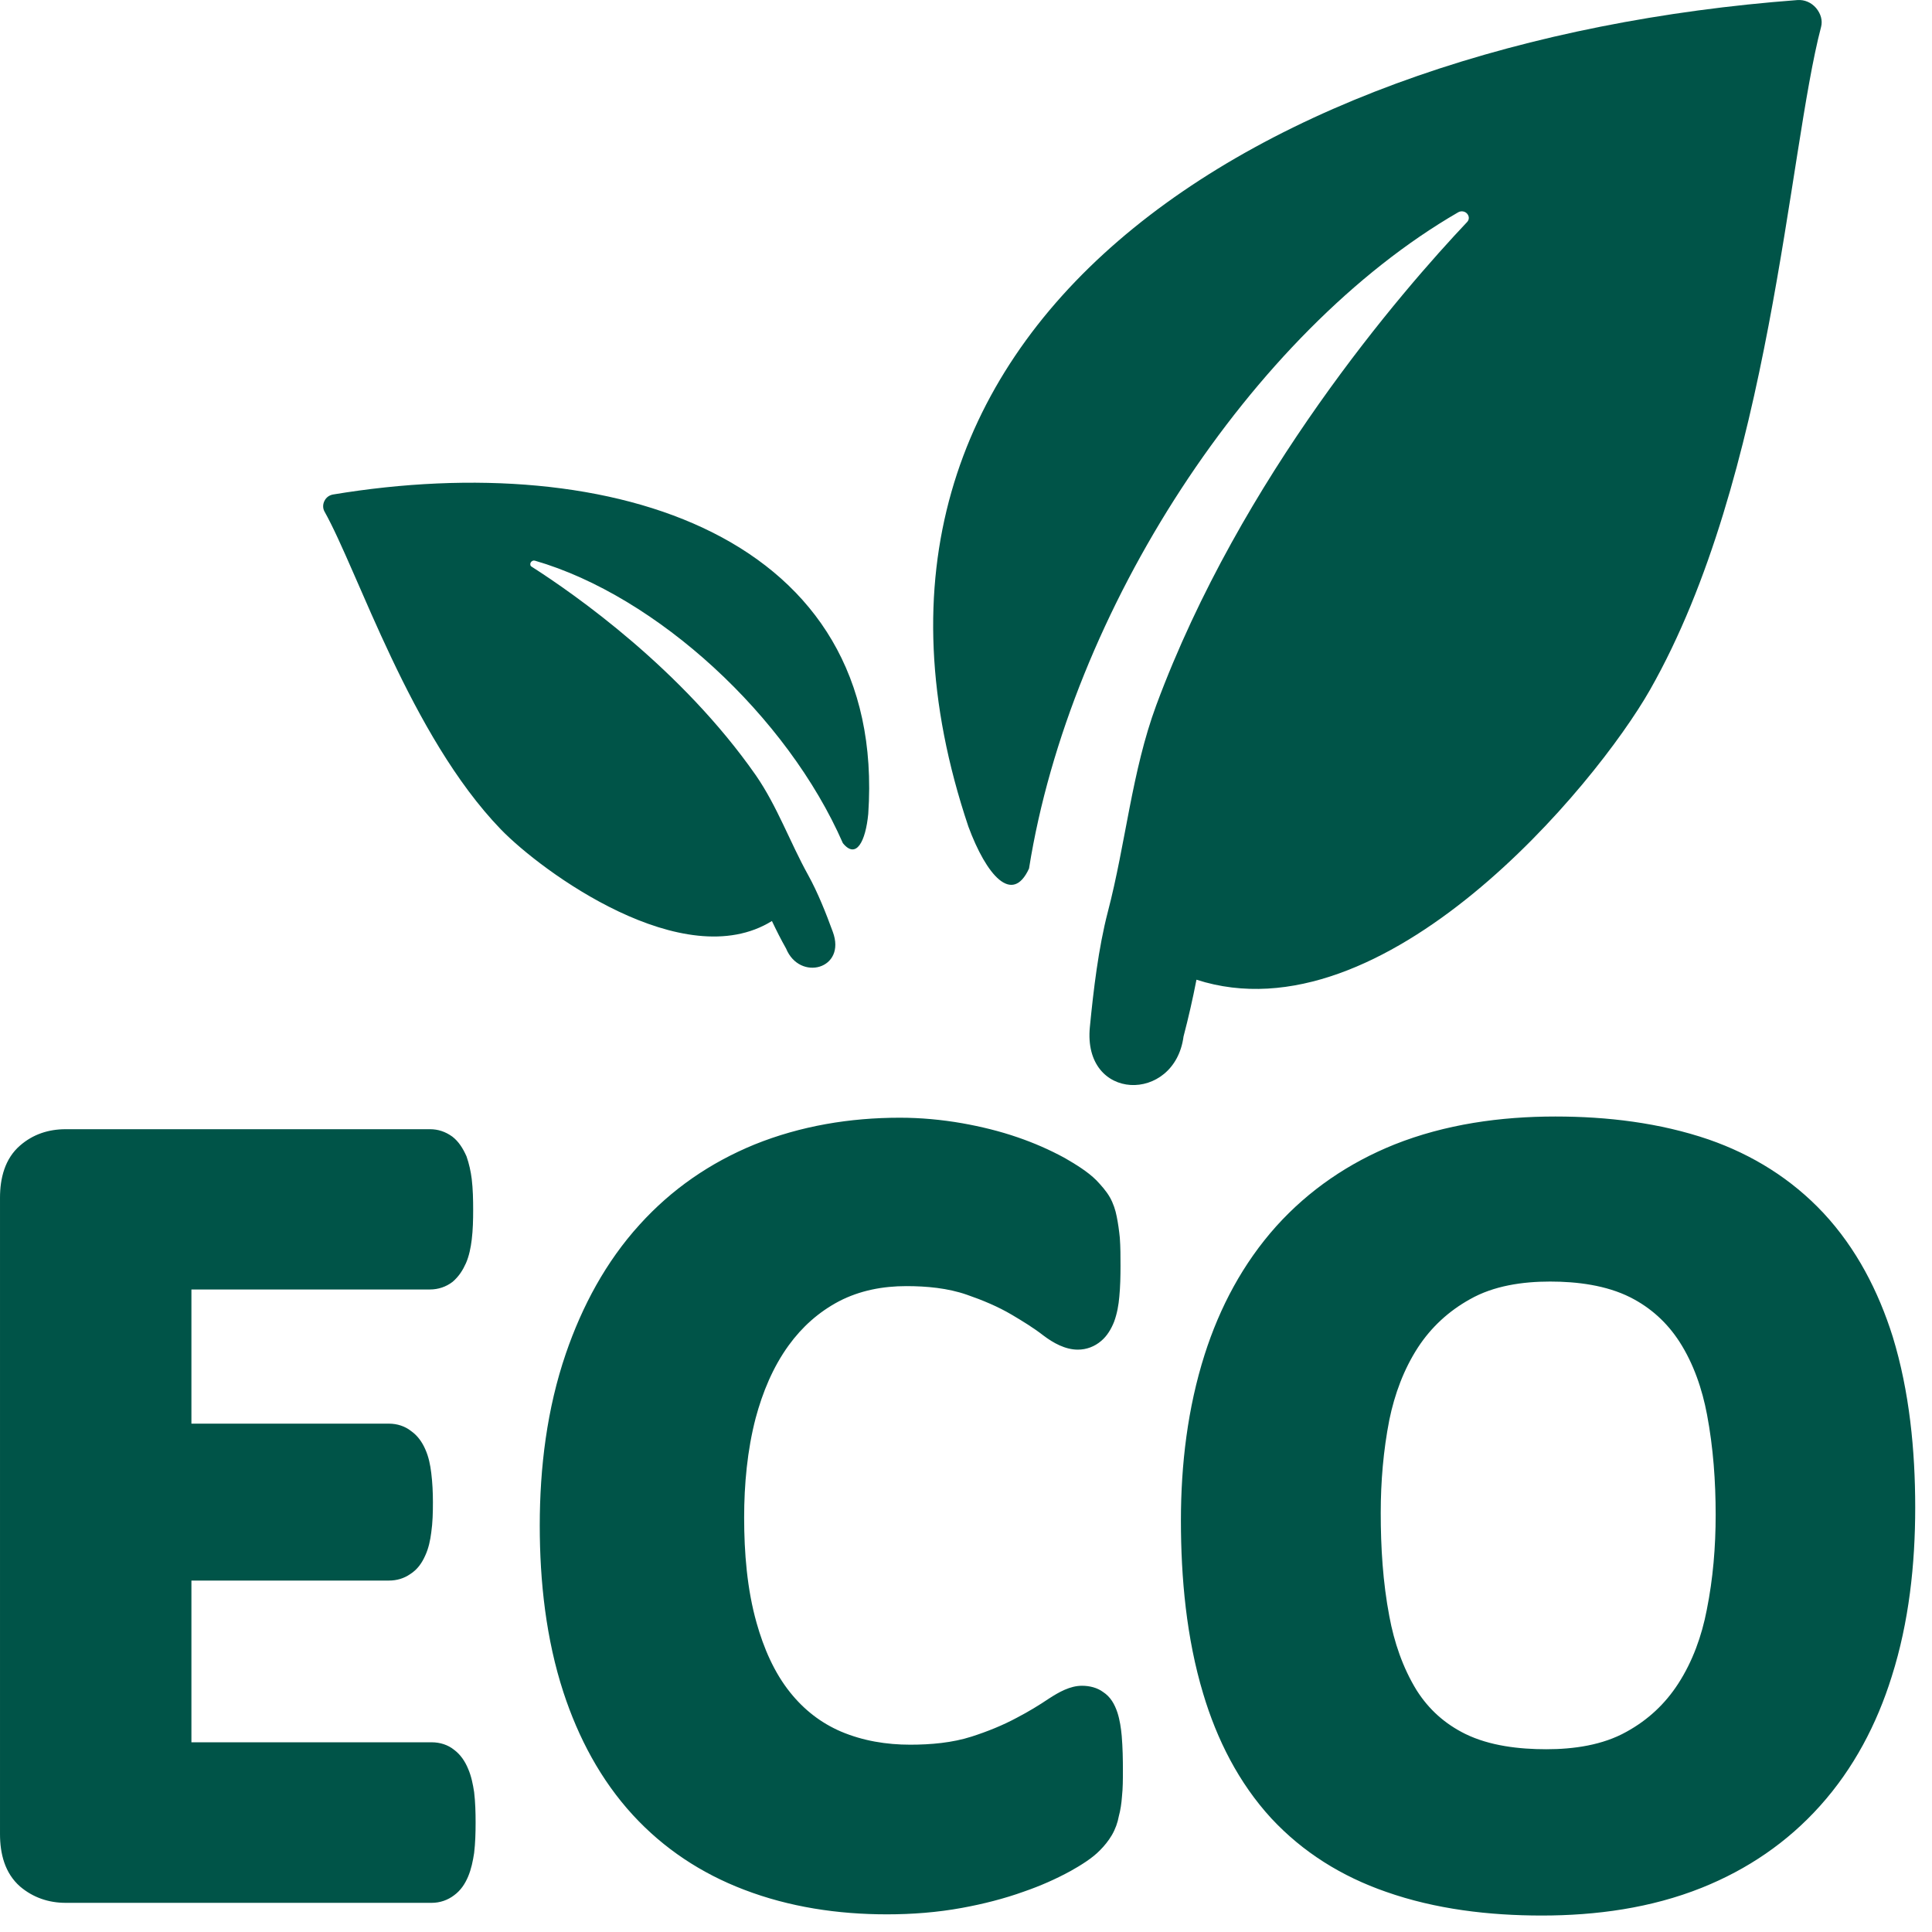
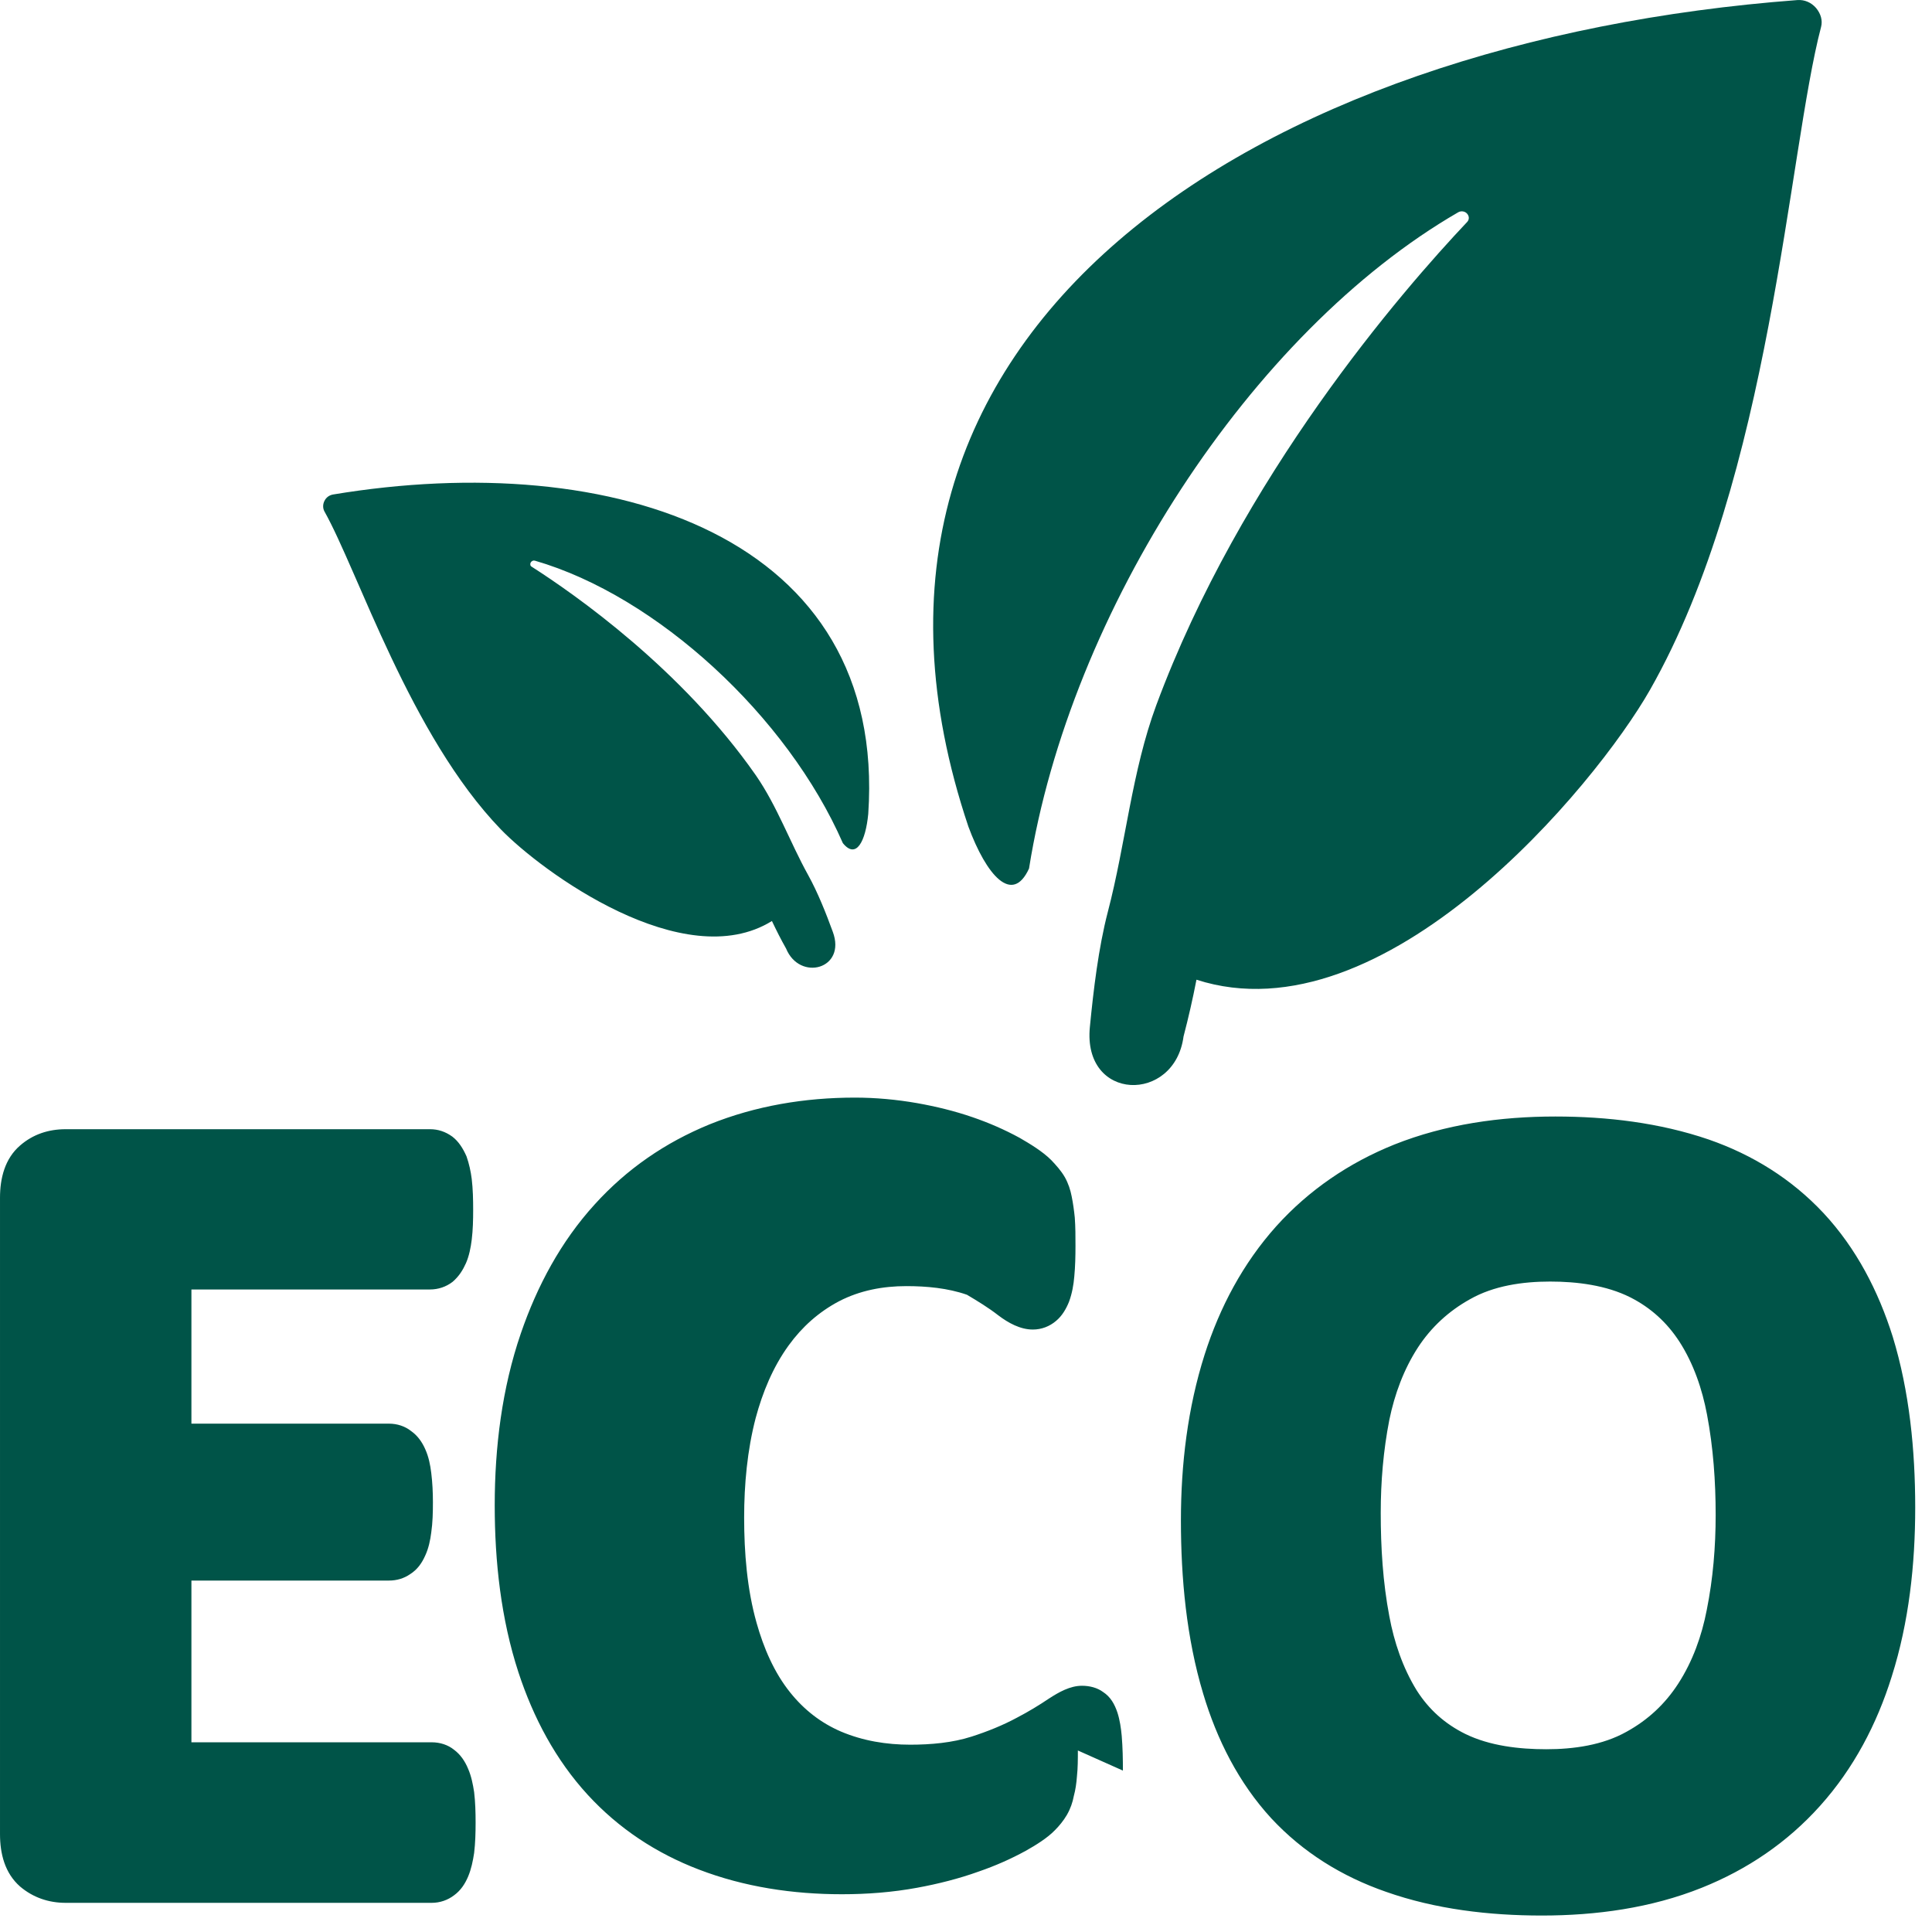
<svg xmlns="http://www.w3.org/2000/svg" width="100%" height="100%" viewBox="0 0 42 42" version="1.1" xml:space="preserve" style="fill-rule:evenodd;clip-rule:evenodd;stroke-linejoin:round;stroke-miterlimit:2;">
-   <path d="M37.297,32.933c-0,0.693 -0.057,1.386 -0.193,2.063c-0.109,0.568 -0.307,1.12 -0.62,1.604c-0.286,0.443 -0.661,0.792 -1.125,1.047c-0.52,0.292 -1.151,0.38 -1.744,0.38c-0.589,0 -1.23,-0.073 -1.761,-0.333c-0.443,-0.219 -0.792,-0.531 -1.057,-0.948c-0.302,-0.49 -0.49,-1.047 -0.594,-1.609c-0.141,-0.74 -0.187,-1.5 -0.187,-2.25c-0,-0.678 0.057,-1.355 0.187,-2.021c0.115,-0.558 0.313,-1.099 0.625,-1.578c0.287,-0.438 0.667,-0.787 1.125,-1.042c0.521,-0.297 1.151,-0.386 1.745,-0.386c0.583,0 1.219,0.079 1.745,0.344c0.442,0.224 0.797,0.547 1.067,0.964c0.308,0.479 0.495,1.031 0.599,1.583c0.136,0.719 0.188,1.453 0.188,2.182Zm-11.287,-11.635c4.084,1.318 8.672,-4.214 9.86,-6.302c2.63,-4.625 3,-11.677 3.719,-14.412c0.036,-0.14 -0.006,-0.286 -0.11,-0.411c-0.104,-0.12 -0.25,-0.182 -0.401,-0.172c-11.687,0.88 -21.682,7.089 -18.026,17.969c0.391,1.057 0.953,1.708 1.318,0.911c0.89,-5.599 4.828,-11.661 9.328,-14.265c0.062,-0.037 0.146,-0.026 0.193,0.026c0.052,0.057 0.052,0.13 0.005,0.182c-1.427,1.51 -4.917,5.536 -6.761,10.51c-0.531,1.438 -0.661,2.995 -1.052,4.49c-0.203,0.781 -0.312,1.698 -0.39,2.5c-0.162,1.63 1.843,1.667 2.036,0.208c0.11,-0.422 0.198,-0.807 0.281,-1.234Zm-9.229,-1.276c-1.916,1.187 -5.005,-1.073 -5.896,-1.995c-1.963,-2.036 -3.099,-5.604 -3.833,-6.911c-0.036,-0.068 -0.036,-0.151 0,-0.224c0.037,-0.078 0.104,-0.125 0.182,-0.141c6.105,-1.016 12.052,0.912 11.641,6.943c-0.057,0.594 -0.26,0.995 -0.552,0.635c-1.208,-2.76 -4.037,-5.37 -6.693,-6.14c-0.036,-0.011 -0.073,0.005 -0.094,0.041c-0.015,0.032 -0.01,0.073 0.021,0.089c0.938,0.599 3.261,2.224 4.875,4.536c0.464,0.672 0.74,1.453 1.136,2.167c0.208,0.375 0.39,0.833 0.536,1.234c0.302,0.813 -0.719,1.084 -1.015,0.365c-0.115,-0.203 -0.209,-0.391 -0.308,-0.599Zm24.854,12.75c0,-1.245 -0.125,-2.526 -0.489,-3.714c-0.313,-0.994 -0.792,-1.921 -1.505,-2.687c-0.693,-0.74 -1.537,-1.266 -2.495,-1.599c-1.068,-0.365 -2.209,-0.5 -3.334,-0.5c-1.192,-0 -2.39,0.167 -3.5,0.609c-0.984,0.396 -1.854,0.985 -2.567,1.776c-0.724,0.808 -1.229,1.761 -1.558,2.792c-0.369,1.161 -0.515,2.385 -0.515,3.604c-0,1.255 0.12,2.557 0.484,3.766c0.297,0.995 0.771,1.937 1.479,2.708c0.693,0.745 1.537,1.266 2.495,1.599c1.078,0.38 2.245,0.516 3.386,0.516c1.182,-0 2.375,-0.162 3.479,-0.604c0.989,-0.396 1.859,-0.985 2.573,-1.782c0.729,-0.812 1.234,-1.776 1.557,-2.812c0.375,-1.182 0.51,-2.438 0.51,-3.672Zm-17.224,5.719c0,-0.25 -0.005,-0.506 -0.026,-0.756c-0.015,-0.166 -0.041,-0.343 -0.093,-0.505c-0.063,-0.187 -0.151,-0.343 -0.313,-0.448c-0.125,-0.093 -0.292,-0.135 -0.458,-0.135c-0.261,-0 -0.505,0.141 -0.714,0.276c-0.224,0.151 -0.458,0.292 -0.698,0.417c-0.307,0.166 -0.645,0.302 -0.984,0.411c-0.422,0.136 -0.891,0.177 -1.339,0.177c-0.515,0 -1.026,-0.083 -1.505,-0.286c-0.437,-0.188 -0.802,-0.474 -1.099,-0.844c-0.354,-0.438 -0.583,-0.979 -0.734,-1.516c-0.208,-0.734 -0.271,-1.531 -0.271,-2.291c0,-0.719 0.068,-1.464 0.25,-2.162c0.151,-0.562 0.375,-1.109 0.719,-1.583c0.291,-0.401 0.651,-0.724 1.094,-0.958c0.453,-0.235 0.953,-0.329 1.463,-0.329c0.438,0 0.901,0.042 1.318,0.188c0.333,0.115 0.672,0.255 0.979,0.437c0.229,0.136 0.469,0.282 0.682,0.448c0.214,0.162 0.474,0.308 0.75,0.308c0.188,-0 0.365,-0.068 0.505,-0.188c0.131,-0.109 0.219,-0.26 0.282,-0.417c0.067,-0.182 0.099,-0.369 0.114,-0.546c0.021,-0.219 0.026,-0.448 0.026,-0.667c0,-0.203 0,-0.412 -0.015,-0.615c-0.016,-0.156 -0.037,-0.312 -0.068,-0.463c-0.026,-0.136 -0.073,-0.281 -0.146,-0.412c-0.083,-0.145 -0.193,-0.265 -0.297,-0.375c-0.192,-0.192 -0.463,-0.354 -0.687,-0.484c-0.334,-0.182 -0.672,-0.328 -1.021,-0.448c-0.391,-0.135 -0.797,-0.234 -1.208,-0.307c-0.448,-0.078 -0.901,-0.12 -1.355,-0.12c-1.083,-0 -2.156,0.177 -3.161,0.583c-0.964,0.396 -1.797,0.969 -2.495,1.74c-0.734,0.807 -1.25,1.771 -1.604,2.802c-0.411,1.198 -0.568,2.479 -0.568,3.74c0,1.218 0.136,2.468 0.516,3.63c0.323,0.984 0.807,1.901 1.51,2.666c0.672,0.73 1.485,1.266 2.412,1.62c0.989,0.38 2.047,0.537 3.109,0.537c0.547,-0 1.099,-0.042 1.636,-0.141c0.453,-0.083 0.911,-0.198 1.343,-0.354c0.349,-0.12 0.693,-0.271 1.016,-0.448c0.214,-0.12 0.469,-0.276 0.635,-0.448c0.094,-0.094 0.188,-0.208 0.261,-0.333c0.078,-0.136 0.125,-0.271 0.151,-0.412c0.036,-0.13 0.057,-0.276 0.068,-0.427c0.02,-0.182 0.02,-0.375 0.02,-0.562Zm-20.25,-10.459l5.188,0c0.177,0 0.349,-0.057 0.49,-0.166c0.14,-0.12 0.223,-0.256 0.291,-0.407c0.068,-0.156 0.104,-0.338 0.125,-0.51c0.026,-0.214 0.031,-0.432 0.031,-0.646c0,-0.224 -0.005,-0.453 -0.031,-0.672c-0.021,-0.166 -0.057,-0.333 -0.114,-0.494c-0.079,-0.178 -0.172,-0.323 -0.308,-0.428c-0.151,-0.109 -0.312,-0.161 -0.484,-0.161l-7.922,-0c-0.37,-0 -0.708,0.109 -0.99,0.354c-0.333,0.287 -0.437,0.714 -0.437,1.136l-0,13.833c-0,0.427 0.104,0.849 0.437,1.141c0.282,0.239 0.62,0.354 0.99,0.354l7.958,-0c0.177,-0 0.349,-0.058 0.49,-0.167c0.141,-0.104 0.234,-0.245 0.302,-0.406c0.068,-0.162 0.104,-0.339 0.13,-0.511c0.026,-0.218 0.032,-0.442 0.032,-0.661c-0,-0.219 -0.006,-0.443 -0.032,-0.662c-0.026,-0.171 -0.062,-0.349 -0.13,-0.505c-0.068,-0.166 -0.167,-0.312 -0.307,-0.416c-0.13,-0.105 -0.302,-0.162 -0.485,-0.162l-5.224,0l0,-3.516l4.297,0c0.167,0 0.323,-0.046 0.459,-0.14c0.156,-0.099 0.255,-0.24 0.328,-0.406c0.073,-0.157 0.109,-0.334 0.13,-0.5c0.031,-0.214 0.036,-0.438 0.036,-0.657c0,-0.208 -0.01,-0.427 -0.036,-0.635c-0.021,-0.177 -0.057,-0.354 -0.13,-0.516c-0.068,-0.156 -0.167,-0.297 -0.308,-0.396c-0.13,-0.104 -0.302,-0.161 -0.479,-0.161l-4.297,0l0,-2.917Z" style="fill:#005448;" />
+   <path d="M37.297,32.933c-0,0.693 -0.057,1.386 -0.193,2.063c-0.109,0.568 -0.307,1.12 -0.62,1.604c-0.286,0.443 -0.661,0.792 -1.125,1.047c-0.52,0.292 -1.151,0.38 -1.744,0.38c-0.589,0 -1.23,-0.073 -1.761,-0.333c-0.443,-0.219 -0.792,-0.531 -1.057,-0.948c-0.302,-0.49 -0.49,-1.047 -0.594,-1.609c-0.141,-0.74 -0.187,-1.5 -0.187,-2.25c-0,-0.678 0.057,-1.355 0.187,-2.021c0.115,-0.558 0.313,-1.099 0.625,-1.578c0.287,-0.438 0.667,-0.787 1.125,-1.042c0.521,-0.297 1.151,-0.386 1.745,-0.386c0.583,0 1.219,0.079 1.745,0.344c0.442,0.224 0.797,0.547 1.067,0.964c0.308,0.479 0.495,1.031 0.599,1.583c0.136,0.719 0.188,1.453 0.188,2.182Zm-11.287,-11.635c4.084,1.318 8.672,-4.214 9.86,-6.302c2.63,-4.625 3,-11.677 3.719,-14.412c0.036,-0.14 -0.006,-0.286 -0.11,-0.411c-0.104,-0.12 -0.25,-0.182 -0.401,-0.172c-11.687,0.88 -21.682,7.089 -18.026,17.969c0.391,1.057 0.953,1.708 1.318,0.911c0.89,-5.599 4.828,-11.661 9.328,-14.265c0.062,-0.037 0.146,-0.026 0.193,0.026c0.052,0.057 0.052,0.13 0.005,0.182c-1.427,1.51 -4.917,5.536 -6.761,10.51c-0.531,1.438 -0.661,2.995 -1.052,4.49c-0.203,0.781 -0.312,1.698 -0.39,2.5c-0.162,1.63 1.843,1.667 2.036,0.208c0.11,-0.422 0.198,-0.807 0.281,-1.234Zm-9.229,-1.276c-1.916,1.187 -5.005,-1.073 -5.896,-1.995c-1.963,-2.036 -3.099,-5.604 -3.833,-6.911c-0.036,-0.068 -0.036,-0.151 0,-0.224c0.037,-0.078 0.104,-0.125 0.182,-0.141c6.105,-1.016 12.052,0.912 11.641,6.943c-0.057,0.594 -0.26,0.995 -0.552,0.635c-1.208,-2.76 -4.037,-5.37 -6.693,-6.14c-0.036,-0.011 -0.073,0.005 -0.094,0.041c-0.015,0.032 -0.01,0.073 0.021,0.089c0.938,0.599 3.261,2.224 4.875,4.536c0.464,0.672 0.74,1.453 1.136,2.167c0.208,0.375 0.39,0.833 0.536,1.234c0.302,0.813 -0.719,1.084 -1.015,0.365c-0.115,-0.203 -0.209,-0.391 -0.308,-0.599Zm24.854,12.75c0,-1.245 -0.125,-2.526 -0.489,-3.714c-0.313,-0.994 -0.792,-1.921 -1.505,-2.687c-0.693,-0.74 -1.537,-1.266 -2.495,-1.599c-1.068,-0.365 -2.209,-0.5 -3.334,-0.5c-1.192,-0 -2.39,0.167 -3.5,0.609c-0.984,0.396 -1.854,0.985 -2.567,1.776c-0.724,0.808 -1.229,1.761 -1.558,2.792c-0.369,1.161 -0.515,2.385 -0.515,3.604c-0,1.255 0.12,2.557 0.484,3.766c0.297,0.995 0.771,1.937 1.479,2.708c0.693,0.745 1.537,1.266 2.495,1.599c1.078,0.38 2.245,0.516 3.386,0.516c1.182,-0 2.375,-0.162 3.479,-0.604c0.989,-0.396 1.859,-0.985 2.573,-1.782c0.729,-0.812 1.234,-1.776 1.557,-2.812c0.375,-1.182 0.51,-2.438 0.51,-3.672Zm-17.224,5.719c0,-0.25 -0.005,-0.506 -0.026,-0.756c-0.015,-0.166 -0.041,-0.343 -0.093,-0.505c-0.063,-0.187 -0.151,-0.343 -0.313,-0.448c-0.125,-0.093 -0.292,-0.135 -0.458,-0.135c-0.261,-0 -0.505,0.141 -0.714,0.276c-0.224,0.151 -0.458,0.292 -0.698,0.417c-0.307,0.166 -0.645,0.302 -0.984,0.411c-0.422,0.136 -0.891,0.177 -1.339,0.177c-0.515,0 -1.026,-0.083 -1.505,-0.286c-0.437,-0.188 -0.802,-0.474 -1.099,-0.844c-0.354,-0.438 -0.583,-0.979 -0.734,-1.516c-0.208,-0.734 -0.271,-1.531 -0.271,-2.291c0,-0.719 0.068,-1.464 0.25,-2.162c0.151,-0.562 0.375,-1.109 0.719,-1.583c0.291,-0.401 0.651,-0.724 1.094,-0.958c0.453,-0.235 0.953,-0.329 1.463,-0.329c0.438,0 0.901,0.042 1.318,0.188c0.229,0.136 0.469,0.282 0.682,0.448c0.214,0.162 0.474,0.308 0.75,0.308c0.188,-0 0.365,-0.068 0.505,-0.188c0.131,-0.109 0.219,-0.26 0.282,-0.417c0.067,-0.182 0.099,-0.369 0.114,-0.546c0.021,-0.219 0.026,-0.448 0.026,-0.667c0,-0.203 0,-0.412 -0.015,-0.615c-0.016,-0.156 -0.037,-0.312 -0.068,-0.463c-0.026,-0.136 -0.073,-0.281 -0.146,-0.412c-0.083,-0.145 -0.193,-0.265 -0.297,-0.375c-0.192,-0.192 -0.463,-0.354 -0.687,-0.484c-0.334,-0.182 -0.672,-0.328 -1.021,-0.448c-0.391,-0.135 -0.797,-0.234 -1.208,-0.307c-0.448,-0.078 -0.901,-0.12 -1.355,-0.12c-1.083,-0 -2.156,0.177 -3.161,0.583c-0.964,0.396 -1.797,0.969 -2.495,1.74c-0.734,0.807 -1.25,1.771 -1.604,2.802c-0.411,1.198 -0.568,2.479 -0.568,3.74c0,1.218 0.136,2.468 0.516,3.63c0.323,0.984 0.807,1.901 1.51,2.666c0.672,0.73 1.485,1.266 2.412,1.62c0.989,0.38 2.047,0.537 3.109,0.537c0.547,-0 1.099,-0.042 1.636,-0.141c0.453,-0.083 0.911,-0.198 1.343,-0.354c0.349,-0.12 0.693,-0.271 1.016,-0.448c0.214,-0.12 0.469,-0.276 0.635,-0.448c0.094,-0.094 0.188,-0.208 0.261,-0.333c0.078,-0.136 0.125,-0.271 0.151,-0.412c0.036,-0.13 0.057,-0.276 0.068,-0.427c0.02,-0.182 0.02,-0.375 0.02,-0.562Zm-20.25,-10.459l5.188,0c0.177,0 0.349,-0.057 0.49,-0.166c0.14,-0.12 0.223,-0.256 0.291,-0.407c0.068,-0.156 0.104,-0.338 0.125,-0.51c0.026,-0.214 0.031,-0.432 0.031,-0.646c0,-0.224 -0.005,-0.453 -0.031,-0.672c-0.021,-0.166 -0.057,-0.333 -0.114,-0.494c-0.079,-0.178 -0.172,-0.323 -0.308,-0.428c-0.151,-0.109 -0.312,-0.161 -0.484,-0.161l-7.922,-0c-0.37,-0 -0.708,0.109 -0.99,0.354c-0.333,0.287 -0.437,0.714 -0.437,1.136l-0,13.833c-0,0.427 0.104,0.849 0.437,1.141c0.282,0.239 0.62,0.354 0.99,0.354l7.958,-0c0.177,-0 0.349,-0.058 0.49,-0.167c0.141,-0.104 0.234,-0.245 0.302,-0.406c0.068,-0.162 0.104,-0.339 0.13,-0.511c0.026,-0.218 0.032,-0.442 0.032,-0.661c-0,-0.219 -0.006,-0.443 -0.032,-0.662c-0.026,-0.171 -0.062,-0.349 -0.13,-0.505c-0.068,-0.166 -0.167,-0.312 -0.307,-0.416c-0.13,-0.105 -0.302,-0.162 -0.485,-0.162l-5.224,0l0,-3.516l4.297,0c0.167,0 0.323,-0.046 0.459,-0.14c0.156,-0.099 0.255,-0.24 0.328,-0.406c0.073,-0.157 0.109,-0.334 0.13,-0.5c0.031,-0.214 0.036,-0.438 0.036,-0.657c0,-0.208 -0.01,-0.427 -0.036,-0.635c-0.021,-0.177 -0.057,-0.354 -0.13,-0.516c-0.068,-0.156 -0.167,-0.297 -0.308,-0.396c-0.13,-0.104 -0.302,-0.161 -0.479,-0.161l-4.297,0l0,-2.917Z" style="fill:#005448;" />
</svg>